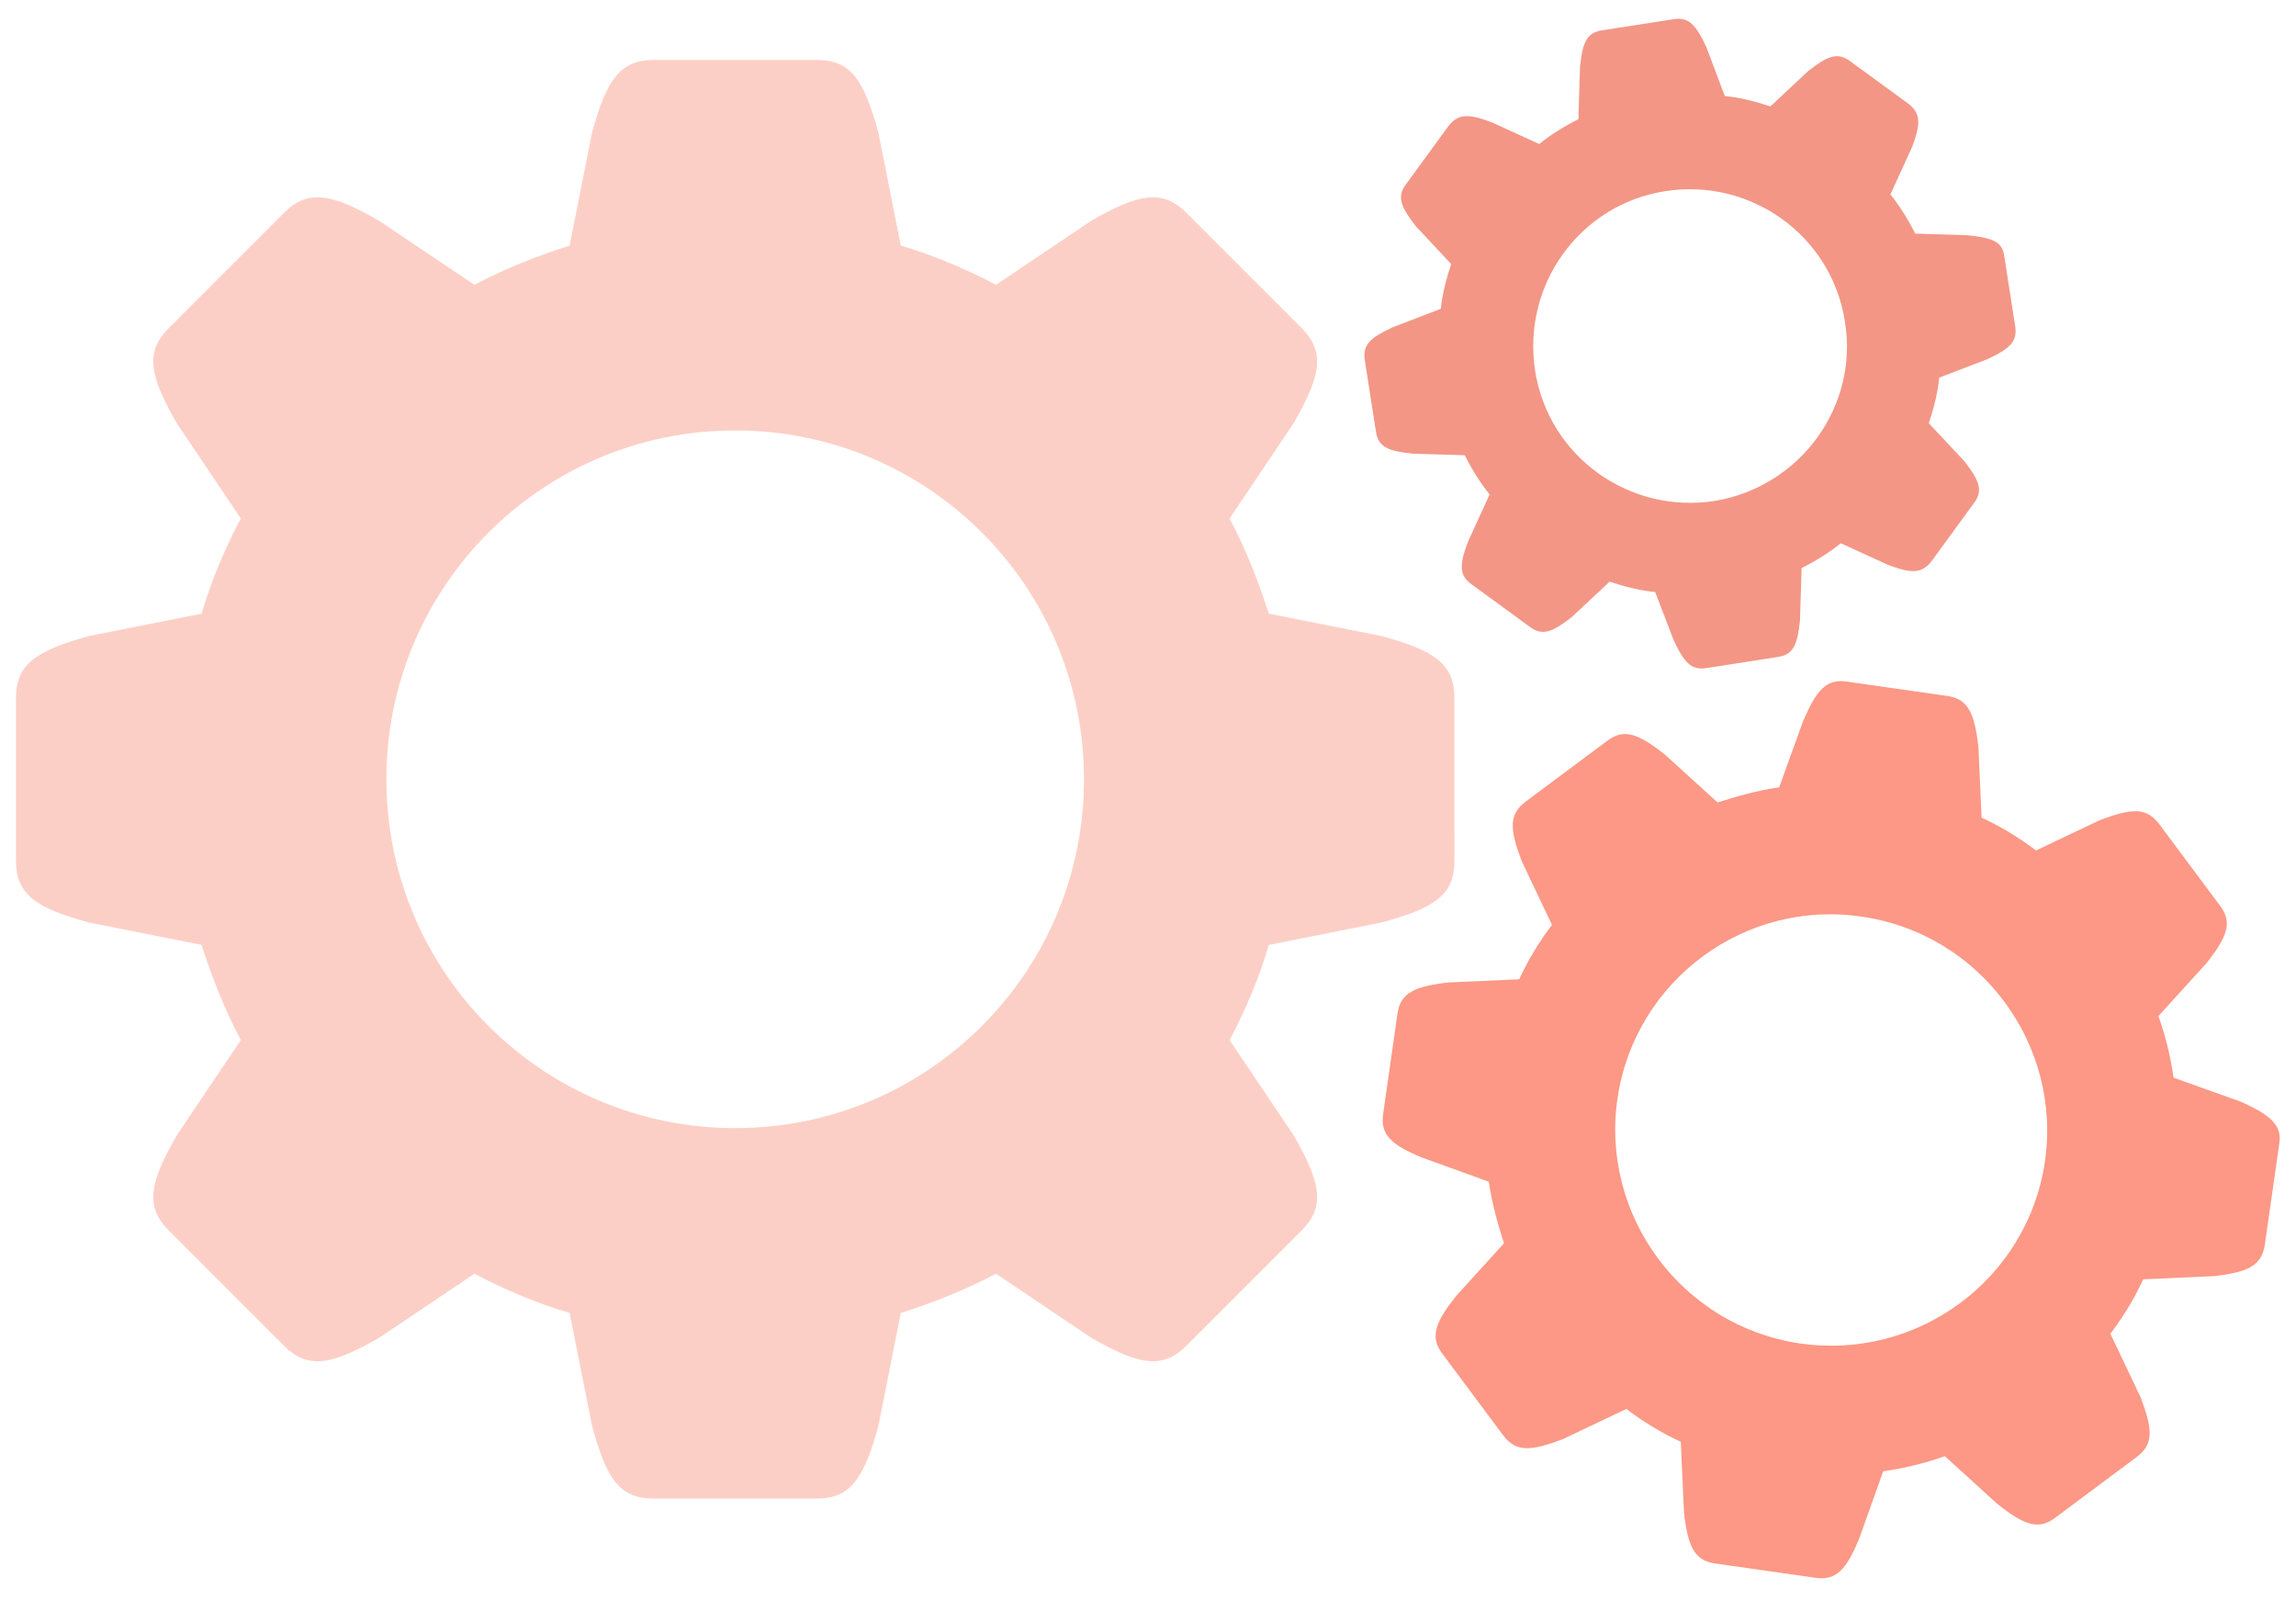
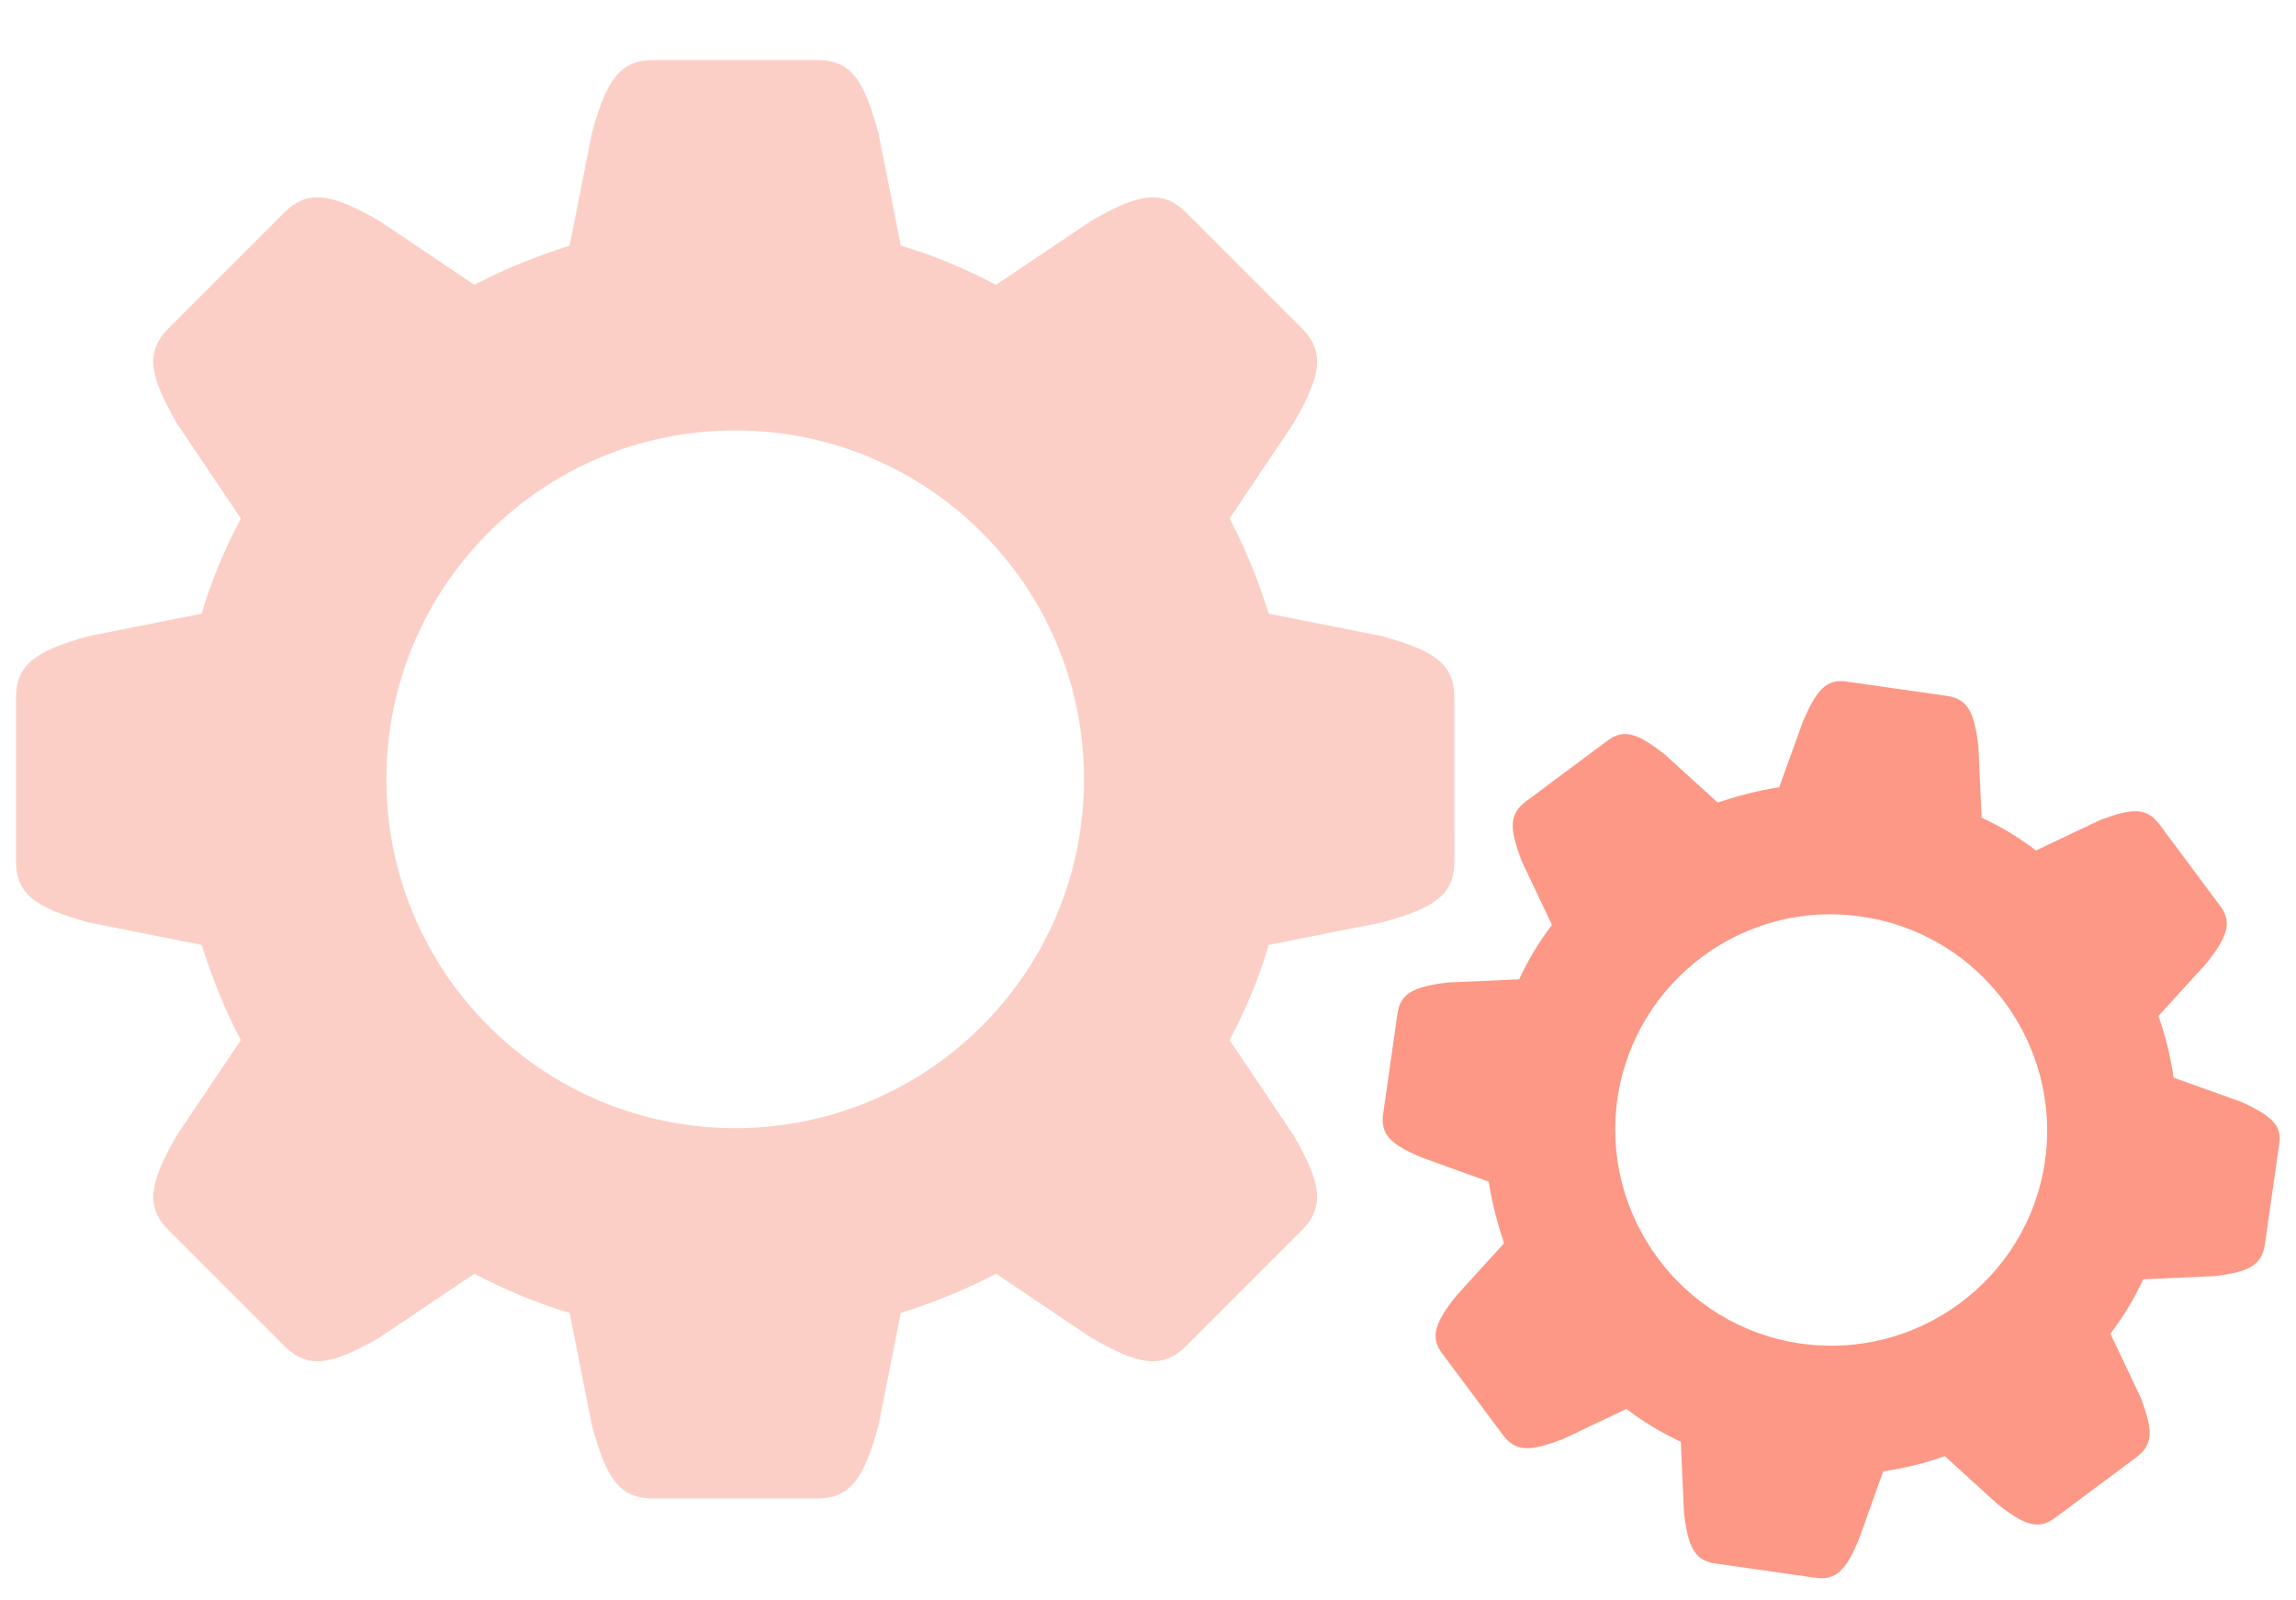
<svg xmlns="http://www.w3.org/2000/svg" version="1.1" id="Layer_1" x="0px" y="0px" viewBox="0 0 287 200" style="enable-background:new 0 0 287 200;" xml:space="preserve">
  <style type="text/css">
	.st0{fill:#FCCFC6;}
	.st1{fill:#F39686;}
	.st2{fill:#FC9885;}
</style>
  <g>
    <path class="st0" d="M91.9,141c-24.1,0-43.6-19.5-43.6-43.6s19.5-43.6,43.6-43.6s43.6,19.5,43.6,43.6S116,141,91.9,141 M172.7,79.5   l-14.1-2.8c-1.3-4.1-2.9-8.1-4.9-11.9l8-11.9c3.4-5.9,4-8.9,1-11.9l-7.2-7.2l-7.2-7.2c-3-3-6-2.4-11.9,1l-11.9,8   c-3.8-2-7.8-3.7-11.9-4.9l-2.8-14.1c-1.8-6.6-3.4-9.1-7.7-9.1H91.9H81.7c-4.2,0-5.9,2.5-7.7,9.1l-2.8,14.1   c-4.1,1.3-8.1,2.9-11.9,4.9l-11.9-8c-5.9-3.4-8.9-4-11.9-1l-7.2,7.2L21.1,41c-3,3-2.4,6,1,11.9l8,11.9c-2,3.8-3.7,7.8-4.9,11.9   l-14.1,2.8C4.6,81.3,2,83,2,87.2v10.2v10.2c0,4.2,2.5,5.9,9.1,7.7l14.1,2.8c1.3,4.1,2.9,8.1,4.9,11.9l-8,11.9   c-3.4,5.9-4,8.9-1,11.9l7.2,7.2l7.2,7.2c3,3,6,2.4,11.9-1l11.9-8c3.8,2,7.8,3.7,11.9,4.9l2.8,14.1c1.8,6.6,3.4,9.1,7.7,9.1h10.2   h10.2c4.2,0,5.9-2.5,7.7-9.1l2.8-14.1c4.1-1.3,8.1-2.9,11.9-4.9l11.9,8c5.9,3.4,8.9,4,11.9,1l7.2-7.2l7.2-7.2c3-3,2.4-6-1-11.9   l-8-11.9c2-3.8,3.7-7.8,4.9-11.9l14.1-2.8c6.6-1.8,9.1-3.4,9.1-7.7V97.4V87.2C181.8,83,179.3,81.3,172.7,79.5" />
-     <path class="st1" d="M214.4,62.6c-10.7,1.7-20.8-5.5-22.5-16.2s5.5-20.8,16.2-22.5s20.8,5.5,22.5,16.2   C232.4,50.7,225.1,60.8,214.4,62.6 M245.9,29.4l-6.5-0.2c-0.9-1.8-1.9-3.4-3.1-4.9l2.7-5.9c1.1-2.9,1.1-4.2-0.4-5.4l-3.7-2.7   l-3.7-2.7c-1.5-1.1-2.8-0.6-5.2,1.3l-4.7,4.4c-1.8-0.6-3.7-1.1-5.7-1.3l-2.3-6.1c-1.3-2.8-2.2-3.8-4.1-3.5l-4.5,0.7l-4.5,0.7   c-1.9,0.3-2.4,1.6-2.7,4.6l-0.2,6.5c-1.8,0.9-3.4,1.9-4.9,3.1l-5.9-2.7c-2.9-1.1-4.2-1.1-5.4,0.4l-2.7,3.7l-2.7,3.7   c-1.1,1.5-0.6,2.8,1.3,5.2l4.4,4.7c-0.6,1.8-1.1,3.7-1.3,5.6l-6,2.3c-2.8,1.3-3.8,2.2-3.5,4.1l0.7,4.5L172,54   c0.3,1.9,1.6,2.4,4.6,2.7l6.5,0.2c0.9,1.8,1.9,3.4,3.1,4.9l-2.7,5.9c-1.1,2.9-1.1,4.2,0.4,5.3l3.7,2.7l3.7,2.7   c1.5,1.1,2.8,0.6,5.2-1.3l4.7-4.4c1.8,0.6,3.7,1.1,5.7,1.3l2.3,6c1.3,2.8,2.2,3.8,4.1,3.5l4.5-0.7l4.5-0.7c1.9-0.3,2.4-1.6,2.7-4.6   l0.2-6.5c1.8-0.9,3.4-1.9,4.9-3.1l5.9,2.7c2.9,1.1,4.2,1.1,5.4-0.4l2.7-3.7l2.7-3.7c1.1-1.5,0.6-2.8-1.3-5.2l-4.4-4.7   c0.6-1.8,1.1-3.7,1.3-5.7l6-2.3c2.8-1.3,3.8-2.2,3.5-4.1l-0.7-4.5l-0.7-4.5C250.2,30.2,249,29.7,245.9,29.4" />
    <path class="st2" d="M224.9,167.9c-14.7-2.2-24.9-16-22.7-30.7s16-24.9,30.7-22.6c14.7,2.2,24.9,16,22.7,30.7   C253.4,159.9,239.7,170.1,224.9,167.9 M280.1,137.7l-8.4-3c-0.4-2.7-1-5.2-1.9-7.7l6-6.6c2.6-3.3,3.3-5.1,1.7-7.2l-3.8-5.1   l-3.8-5.1c-1.6-2.1-3.4-2-7.4-0.5l-8,3.8c-2.1-1.6-4.4-3-6.8-4.1l-0.4-8.9c-0.5-4.2-1.3-5.9-3.8-6.3l-6.3-0.9l-6.3-0.9   c-2.6-0.4-3.8,1-5.5,4.9l-3,8.3c-2.7,0.4-5.2,1.1-7.7,1.9l-6.6-6c-3.3-2.6-5.1-3.3-7.2-1.7l-5.1,3.8l-5.1,3.8   c-2.1,1.6-2,3.4-0.5,7.4l3.8,8c-1.6,2.1-3,4.4-4.1,6.8l-8.9,0.4c-4.2,0.5-5.9,1.3-6.3,3.8l-0.9,6.3l-0.9,6.3   c-0.4,2.6,1,3.9,4.9,5.5l8.3,3c0.4,2.7,1.1,5.2,1.9,7.7l-6,6.6c-2.6,3.3-3.3,5.1-1.7,7.2l3.8,5.1l3.8,5.1c1.6,2.1,3.4,2,7.4,0.5   l8-3.8c2.1,1.6,4.4,3,6.8,4.1l0.4,8.9c0.5,4.2,1.3,5.9,3.8,6.3l6.3,0.9l6.3,0.9c2.6,0.4,3.9-1,5.5-4.9l3-8.4c2.7-0.4,5.2-1,7.7-1.9   l6.6,6c3.3,2.6,5.1,3.3,7.2,1.7l5.1-3.8l5.1-3.8c2.1-1.6,2-3.4,0.5-7.4l-3.8-8c1.6-2.1,3-4.4,4.1-6.8l8.9-0.4   c4.2-0.5,5.9-1.3,6.3-3.9l0.9-6.3l0.9-6.3C285.3,140.7,283.9,139.4,280.1,137.7" />
  </g>
</svg>